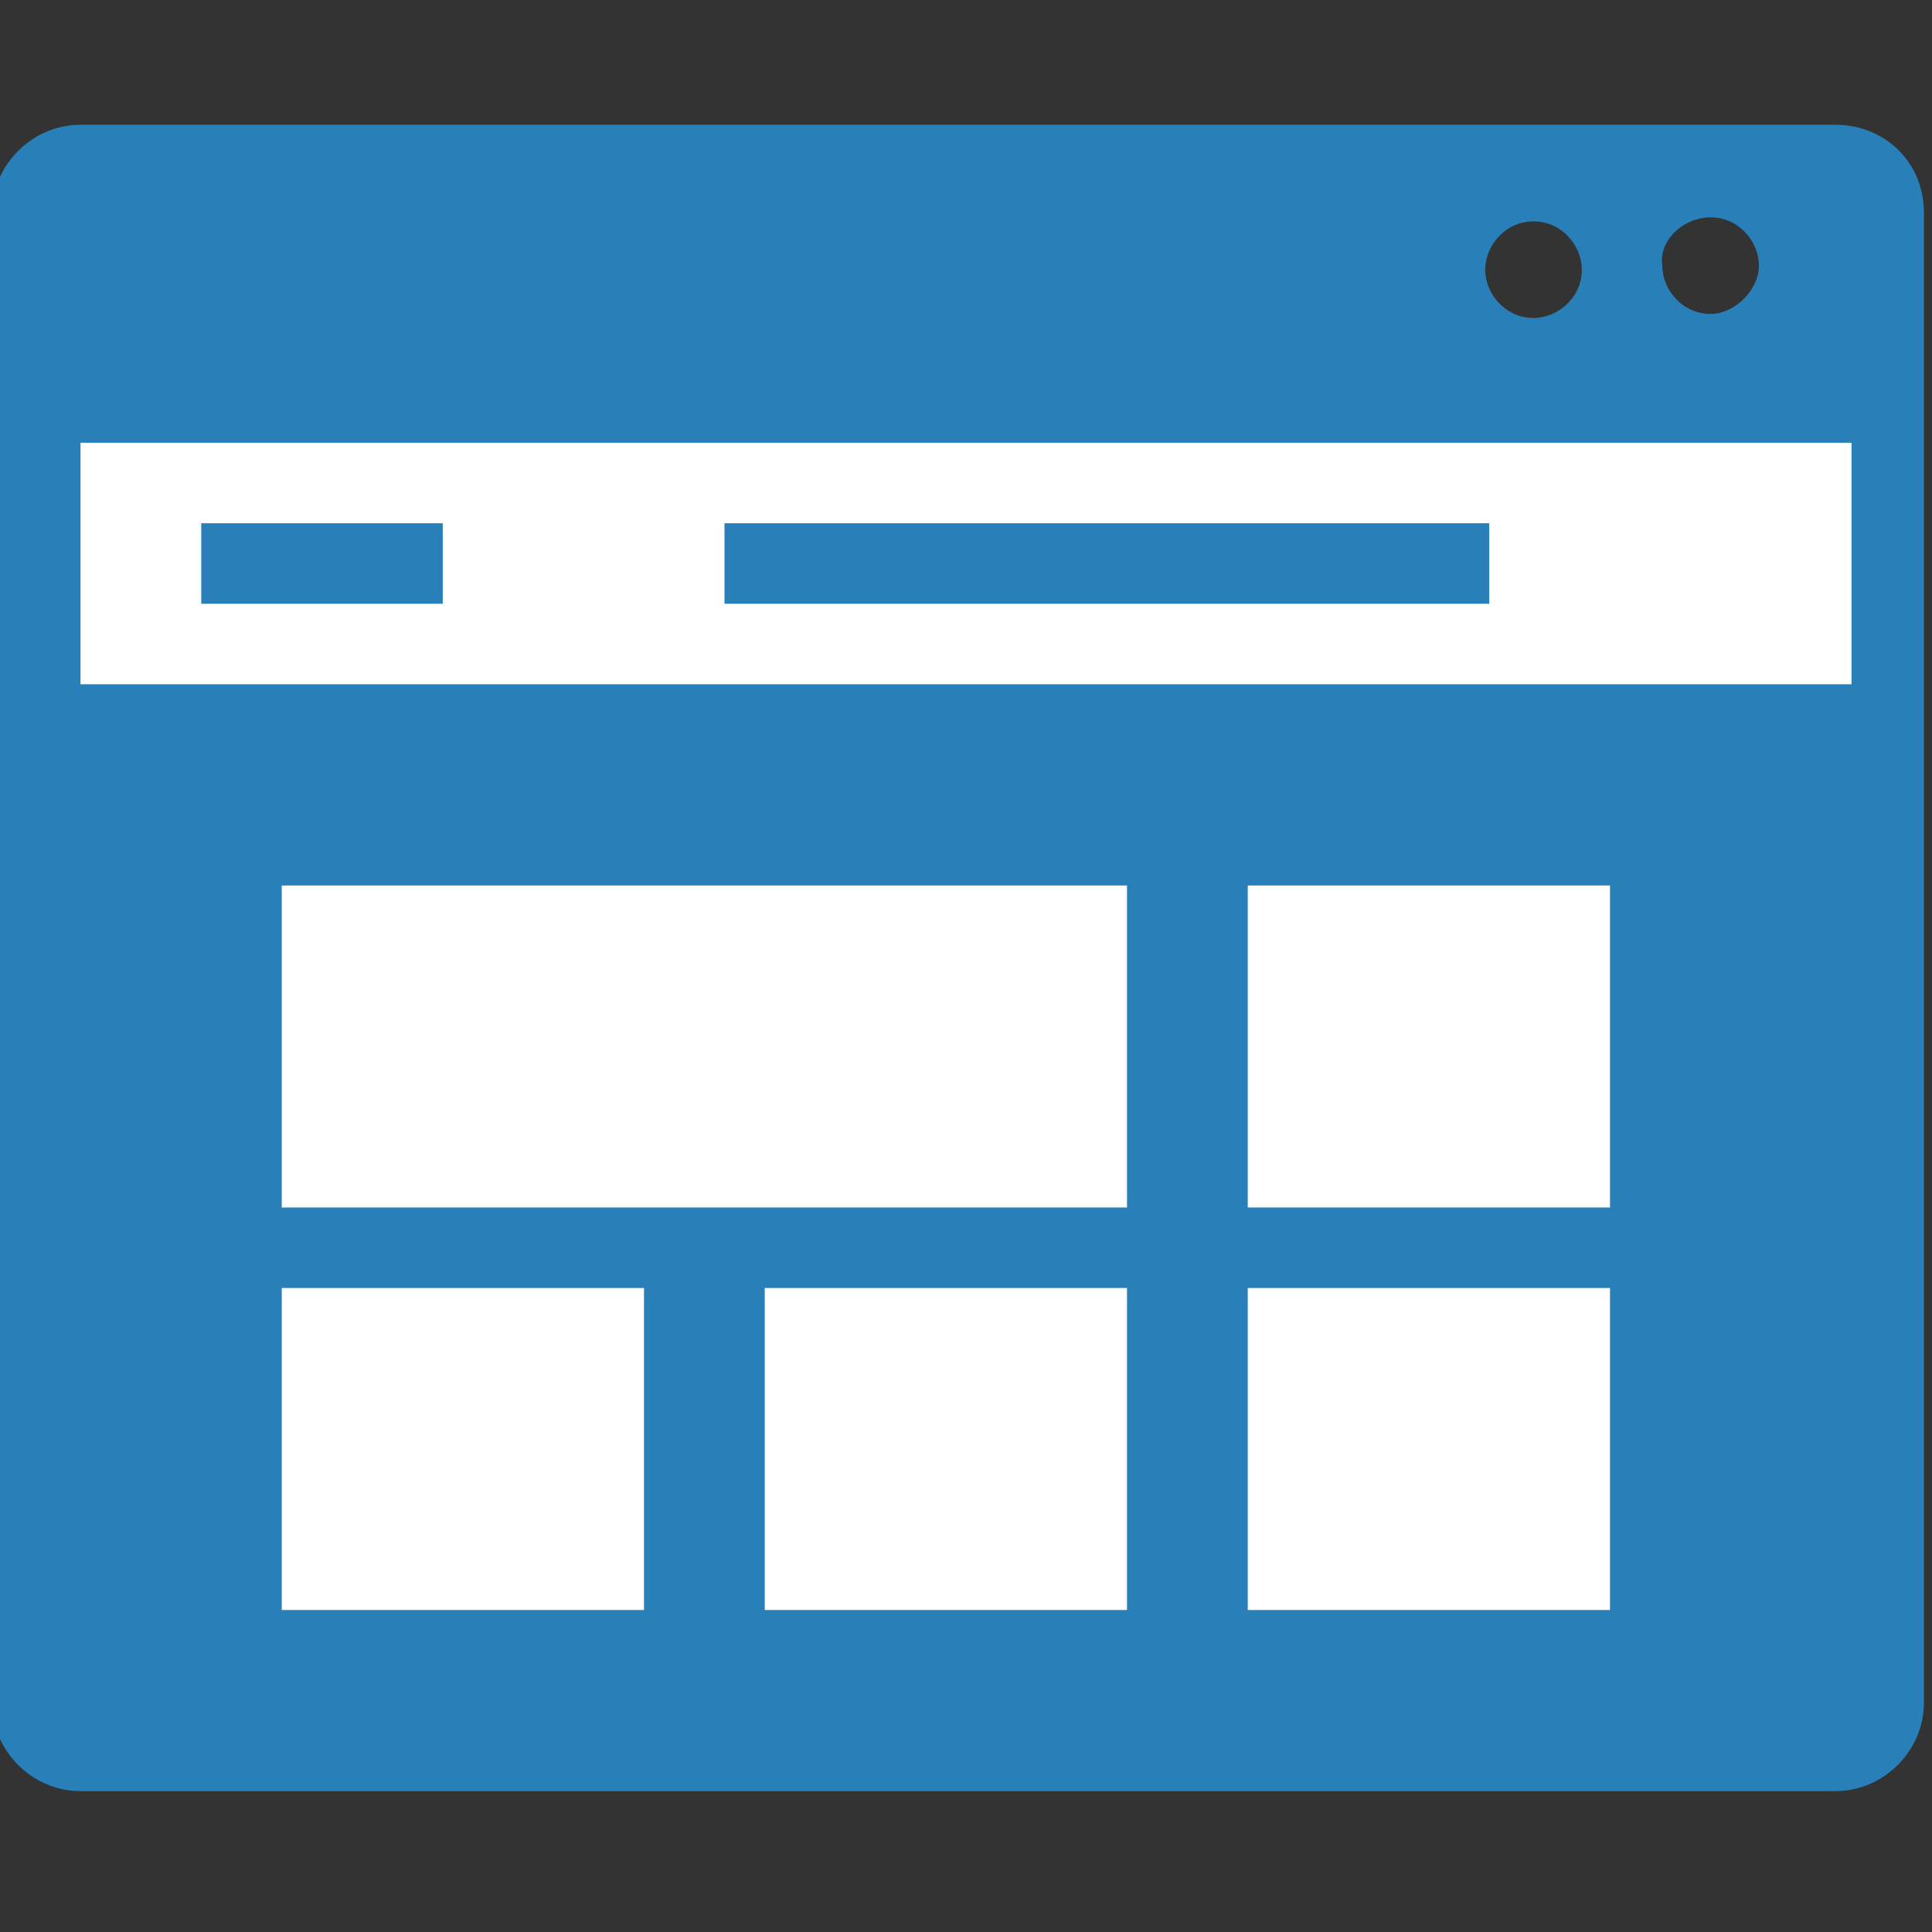
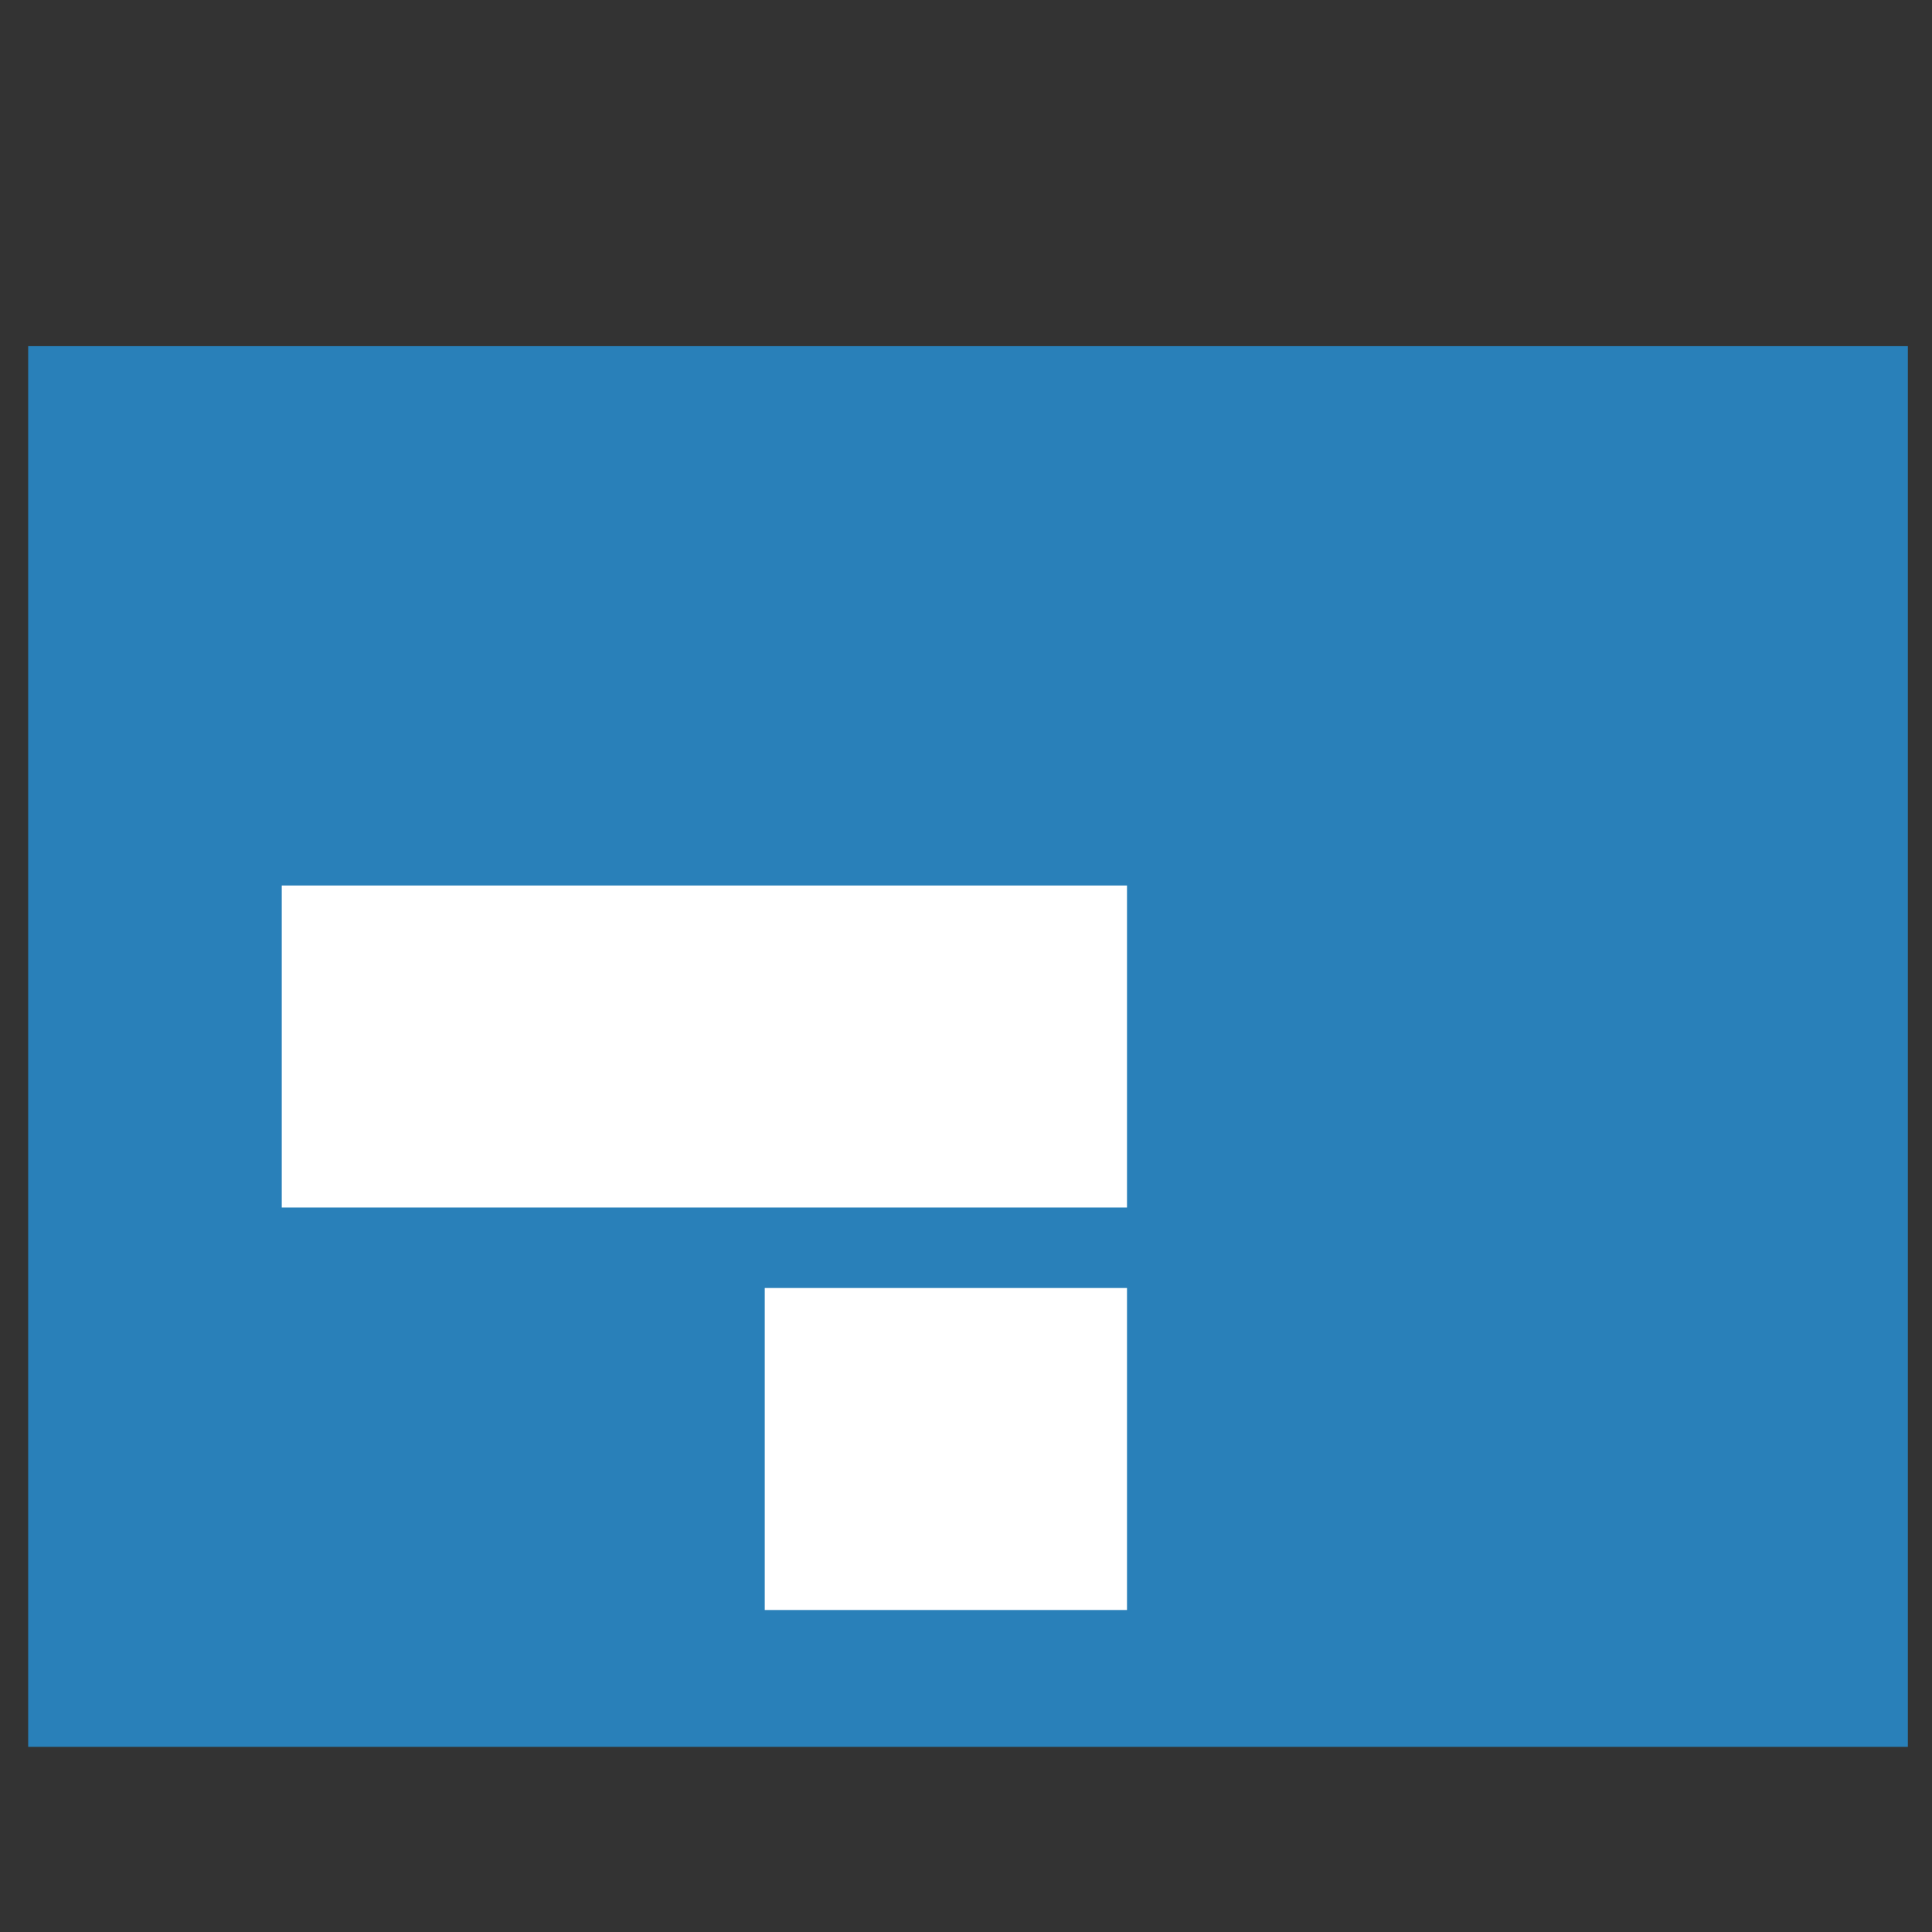
<svg xmlns="http://www.w3.org/2000/svg" version="1.1" id="Layer_1" x="0px" y="0px" width="48px" height="48px" viewBox="0 0 48 48" enable-background="new 0 0 48 48" xml:space="preserve">
  <rect x="0" y="0" width="48" height="48" fill="#333333" stroke="none" />
  <rect x="0.7" y="8.6" fill="#2980B9" width="46.7" height="34.8" />
-   <rect x="2" y="11" fill="#FFFFFF" width="44" height="6" />
-   <path fill="#2980B9" d="M45.6,3.1H2c-1.2,0-2.2,1-2.2,2.2v37c0,1.2,1,2.2,2.2,2.2h43.6c1.2,0,2.2-1,2.2-2.2v-37  C47.8,4,46.8,3.1,45.6,3.1z M38.1,5.5c0.7,0,1.2,0.6,1.2,1.2c0,0.7-0.6,1.2-1.2,1.2c-0.7,0-1.2-0.6-1.2-1.2  C36.9,6.1,37.4,5.5,38.1,5.5z M42.5,5.4c0.7,0,1.2,0.6,1.2,1.2s-0.6,1.2-1.2,1.2c-0.7,0-1.2-0.6-1.2-1.2C41.2,6,41.8,5.4,42.5,5.4z   M46.6,43.2H1.1V9.4h45.5V43.2z" />
  <rect x="18" y="13" fill="#2980B9" width="19" height="2" />
  <rect x="5" y="13" fill="#2980B9" width="6" height="2" />
  <g>
-     <rect x="7" y="32" fill="#FFFFFF" width="9" height="8" />
    <rect x="19" y="32" fill="#FFFFFF" width="9" height="8" />
-     <rect x="31" y="32" fill="#FFFFFF" width="9" height="8" />
    <polygon fill="#FFFFFF" points="22,22 19,22 7,22 7,30 19,30 22,30 28,30 28,22  " />
-     <rect x="31" y="22" fill="#FFFFFF" width="9" height="8" />
  </g>
</svg>